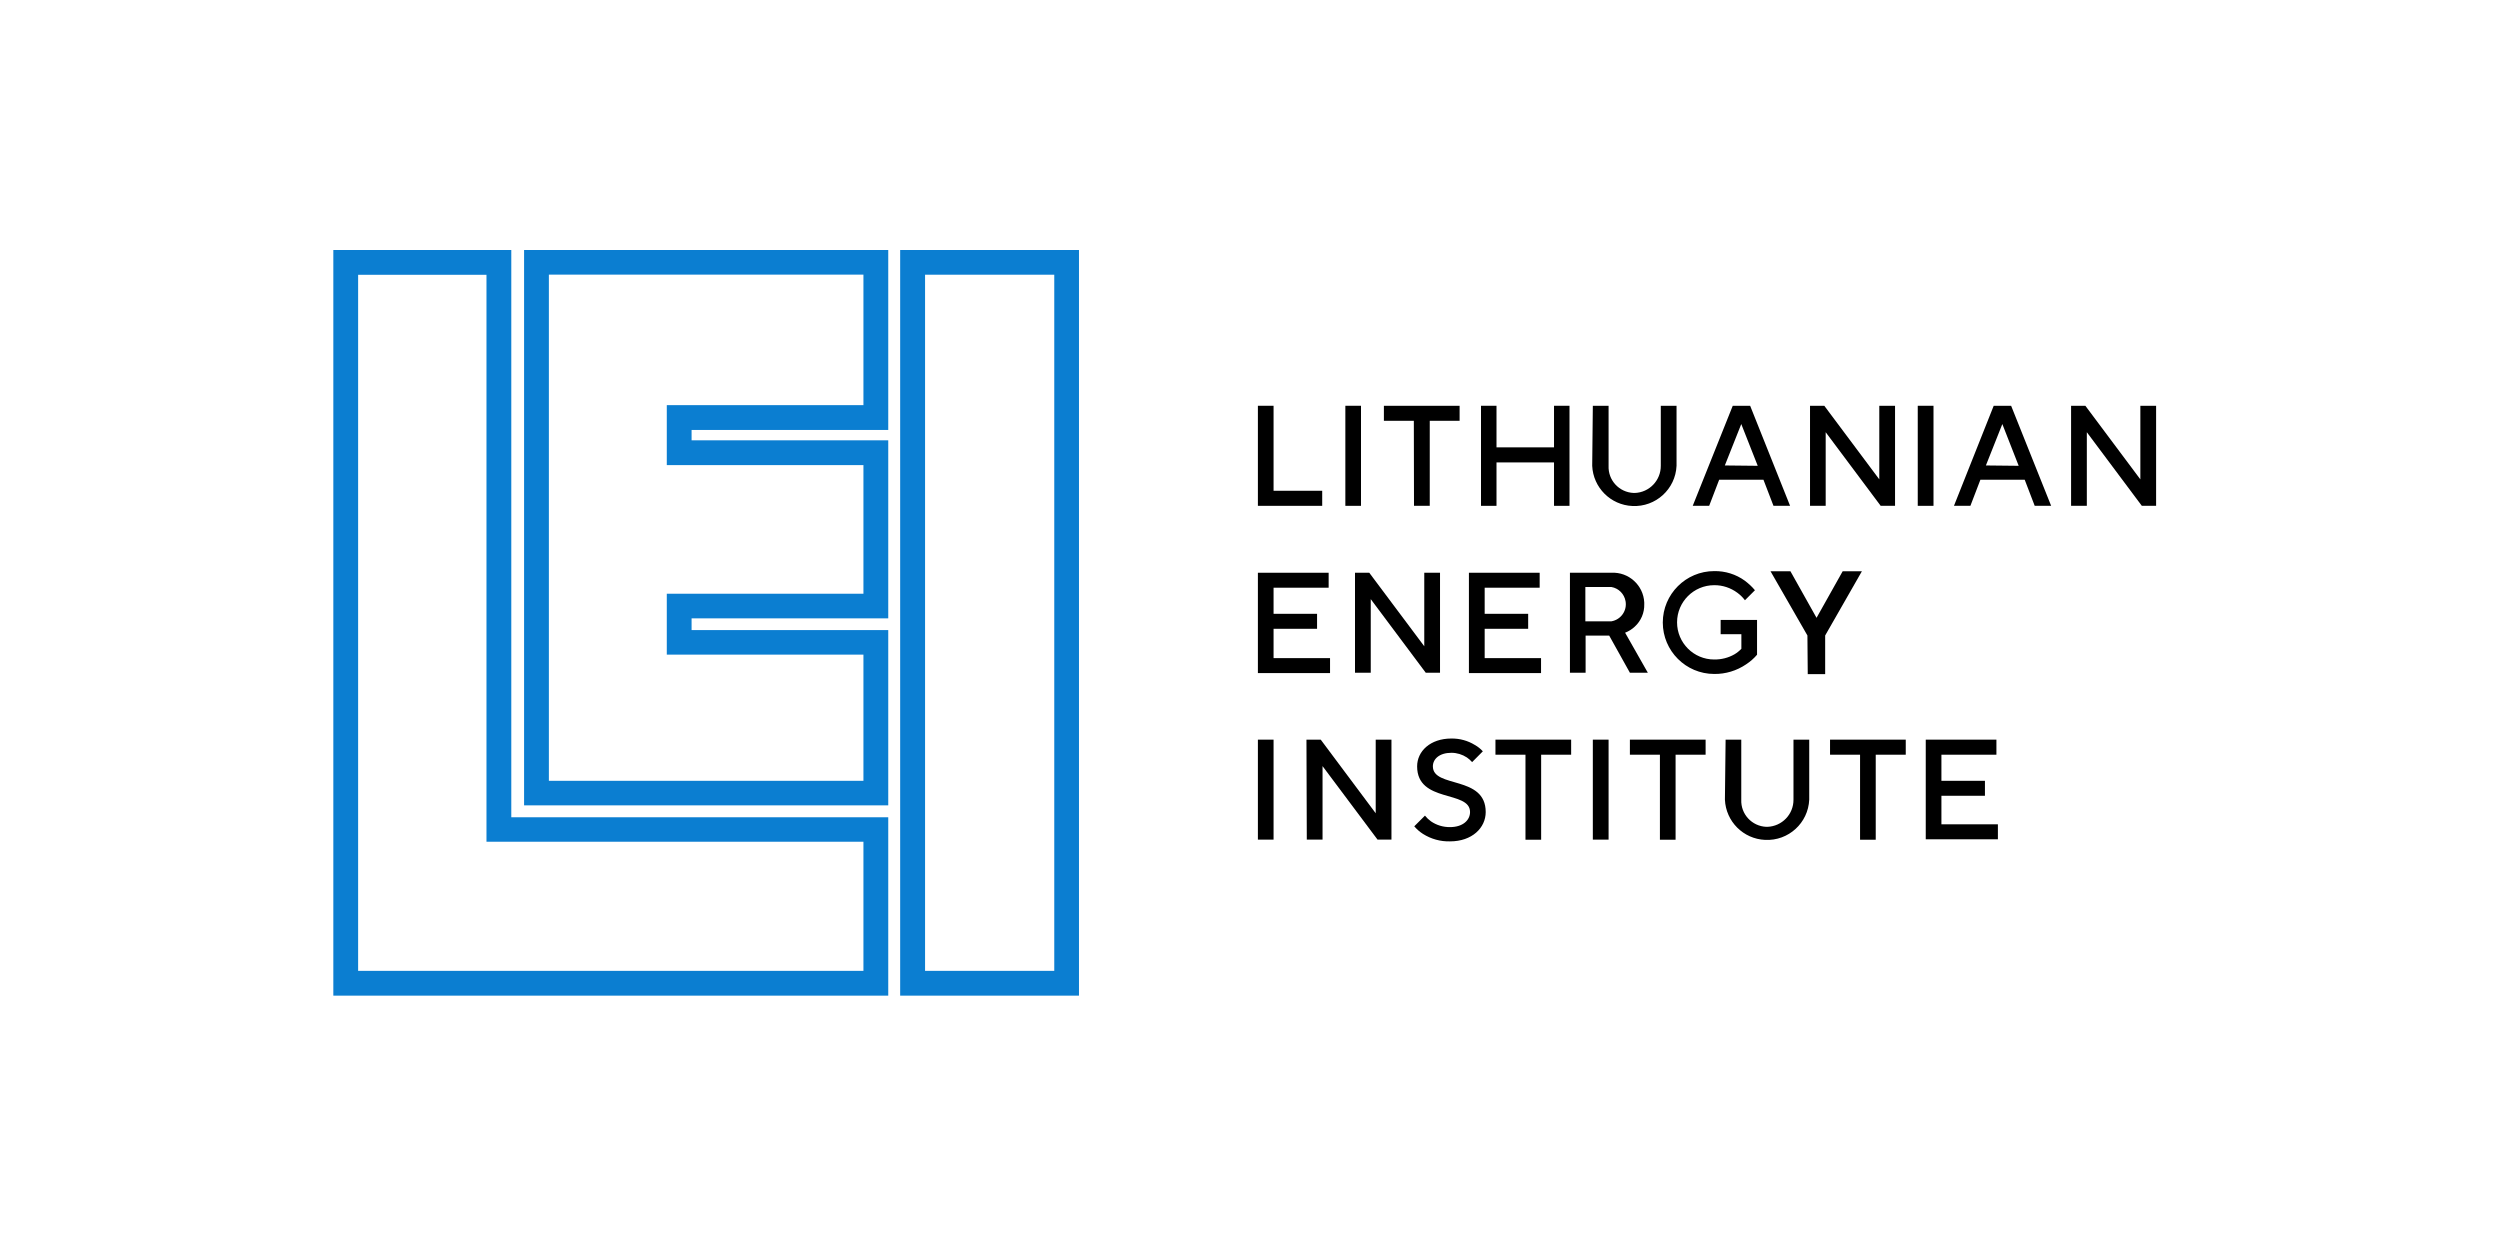
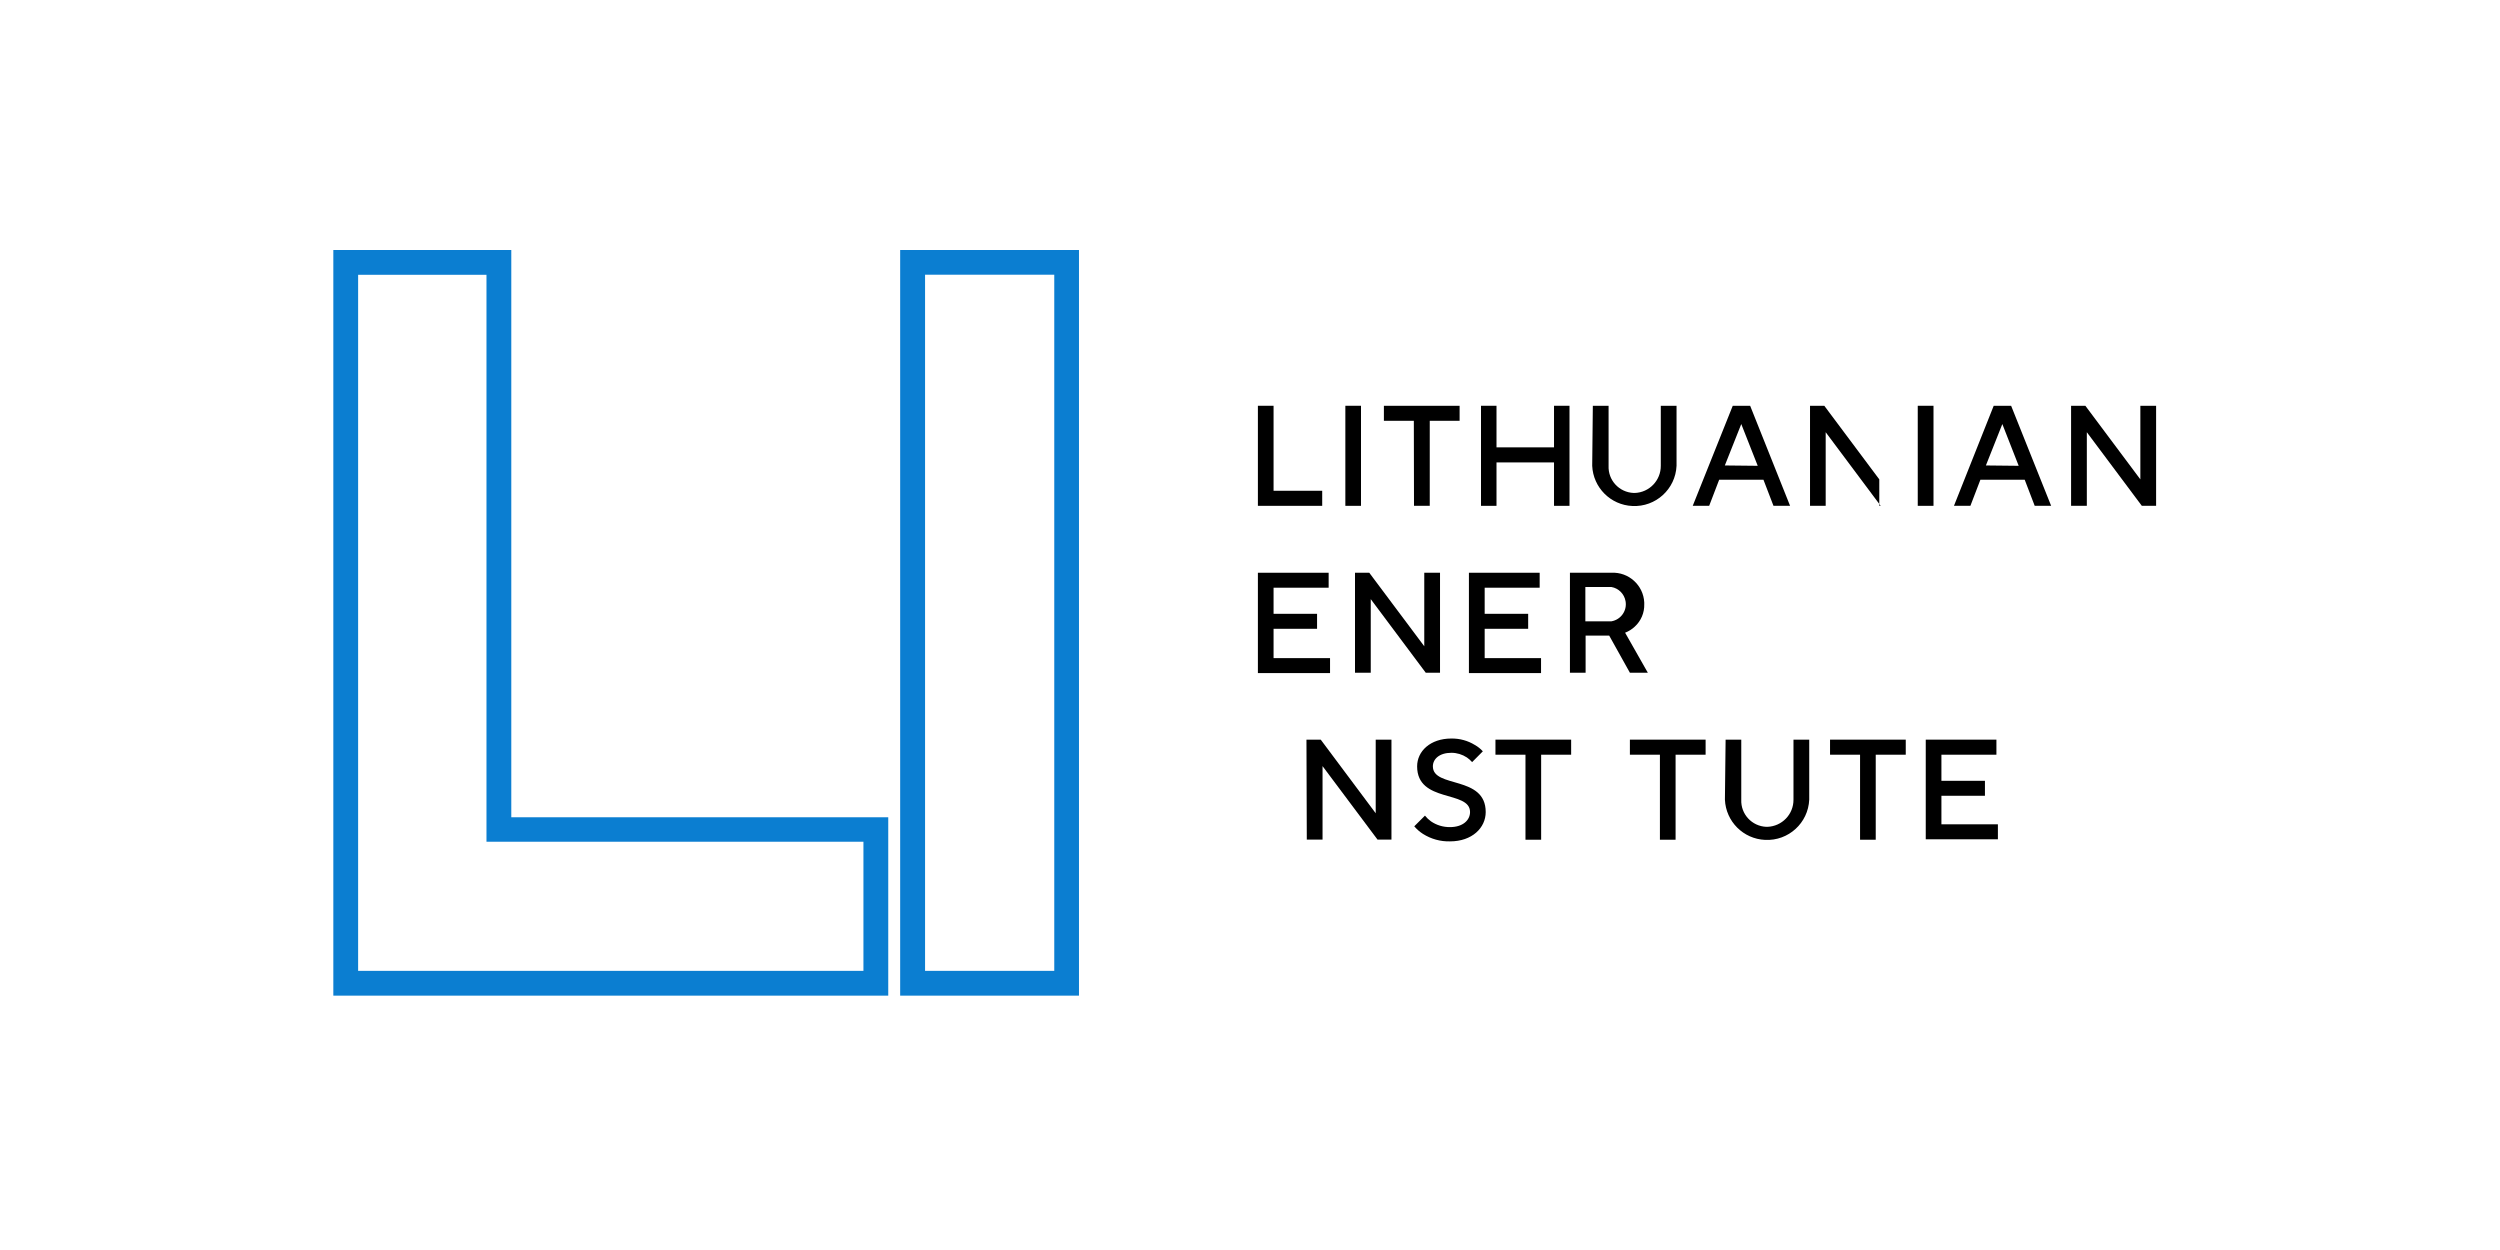
<svg xmlns="http://www.w3.org/2000/svg" width="120" height="60" viewBox="0 0 120 60" fill="none">
  <path d="M42.636 47.791H16V12H24.542V39.229H42.636V47.791ZM17.19 46.601H41.445V40.403H23.351V13.19H17.19V46.601Z" fill="#0B7ED1" />
-   <path d="M42.636 38.657H25.156V12H42.636V20.638H33.196V21.135H42.636V29.681H33.196V30.244H42.636V38.657ZM26.346 37.479H41.445V31.422H32.006V28.499H41.445V22.325H32.006V19.447H41.445V13.182H26.346V37.479Z" fill="#0B7ED1" />
  <path d="M51.791 47.791H43.208V12H51.791V47.791ZM44.403 46.601H50.605V13.186H44.403V46.601Z" fill="#0B7ED1" />
  <path d="M60.379 19.477H61.131V23.557H63.466V24.28H60.379V19.477Z" fill="black" />
  <path d="M64.577 19.477H65.328V24.28H64.577V19.477Z" fill="black" />
  <path d="M92.052 19.477H92.808V24.28H92.052V19.477Z" fill="black" />
  <path d="M67.864 20.199H66.427V19.477H70.061V20.199H68.628V24.28H67.872L67.864 20.199Z" fill="black" />
  <path d="M76.456 19.477H77.212V22.359C77.182 23.052 77.721 23.633 78.415 23.662C78.431 23.662 78.448 23.662 78.465 23.662C79.166 23.641 79.722 23.06 79.718 22.359V19.477H80.474V22.359C80.424 23.478 79.475 24.343 78.356 24.288C77.308 24.242 76.472 23.403 76.426 22.359L76.456 19.477Z" fill="black" />
  <path d="M60.379 27.492H63.775V28.21H61.131V29.463H63.219V30.182H61.131V31.59H63.842V32.308H60.379V27.492Z" fill="black" />
  <path d="M92.436 35.503H95.828V36.226H93.188V37.479H95.277V38.197H93.188V39.567H95.899V40.286H92.436V35.503Z" fill="black" />
  <path d="M65.04 27.492H65.725L68.365 31.021V27.492H69.121V32.291H68.436L65.796 28.758V32.291H65.04V27.492Z" fill="black" />
-   <path d="M86.881 19.477H87.566L90.206 23.01V19.477H90.962V24.28H90.273L87.633 20.746V24.28H86.881V19.477Z" fill="black" />
+   <path d="M86.881 19.477H87.566L90.206 23.01V19.477V24.28H90.273L87.633 20.746V24.28H86.881V19.477Z" fill="black" />
  <path d="M99.412 19.477H100.097L102.737 23.01V19.477H103.493V24.28H102.808L100.168 20.746V24.28H99.412V19.477Z" fill="black" />
  <path d="M70.508 27.492H73.904V28.21H71.264V29.463H73.352V30.182H71.264V31.59H73.97V32.308H70.508V27.492Z" fill="black" />
  <path d="M77.35 27.492C78.177 27.45 78.882 28.089 78.924 28.916C78.924 28.946 78.924 28.975 78.924 29C78.937 29.409 78.77 29.806 78.465 30.082C78.331 30.207 78.177 30.303 78.005 30.37L79.096 32.291H78.235L77.241 30.508H76.109V32.291H75.357V27.492H77.35ZM77.35 29.823C77.805 29.743 78.11 29.309 78.026 28.854C77.964 28.507 77.692 28.235 77.35 28.177H76.097V29.823H77.35Z" fill="black" />
-   <path d="M82.591 29.756H84.338V31.427C84.187 31.606 84.007 31.761 83.811 31.89C83.36 32.195 82.826 32.358 82.282 32.35C80.921 32.35 79.814 31.243 79.814 29.881C79.814 28.52 80.921 27.413 82.282 27.413C82.809 27.404 83.323 27.563 83.749 27.872C83.928 28.006 84.095 28.16 84.237 28.331L83.757 28.812C83.653 28.674 83.531 28.553 83.394 28.453C83.072 28.215 82.683 28.085 82.282 28.089C81.297 28.089 80.499 28.887 80.499 29.873C80.499 30.858 81.297 31.656 82.282 31.656C82.625 31.66 82.959 31.577 83.256 31.406C83.377 31.335 83.49 31.243 83.586 31.142V30.441H82.591V29.756Z" fill="black" />
-   <path d="M60.379 35.503H61.131V40.302H60.379V35.503Z" fill="black" />
  <path d="M62.71 35.503H63.395L66.034 39.037V35.503H66.79V40.302H66.122L63.482 36.773V40.302H62.726L62.71 35.503Z" fill="black" />
  <path d="M68.398 39.15C68.482 39.254 68.578 39.346 68.687 39.425C68.954 39.609 69.275 39.705 69.601 39.701C70.224 39.701 70.562 39.363 70.562 38.978C70.562 37.917 68.022 38.561 68.022 36.785C68.022 36.063 68.649 35.449 69.668 35.449C70.065 35.445 70.453 35.549 70.792 35.758C70.934 35.837 71.067 35.942 71.176 36.063L70.662 36.581C70.587 36.497 70.504 36.422 70.412 36.359C70.19 36.213 69.931 36.134 69.668 36.134C69.088 36.134 68.778 36.435 68.778 36.785C68.778 37.846 71.314 37.203 71.314 38.978C71.314 39.734 70.662 40.386 69.601 40.386C69.142 40.398 68.691 40.273 68.302 40.027C68.144 39.926 68.006 39.805 67.885 39.663L68.398 39.15Z" fill="black" />
  <path d="M73.223 36.226H71.782V35.503H75.415V36.226H73.975V40.307H73.223V36.226Z" fill="black" />
-   <path d="M76.456 35.503H77.212V40.302H76.456V35.503Z" fill="black" />
  <path d="M79.68 36.226H78.235V35.503H81.869V36.226H80.428V40.307H79.676V36.226H79.68Z" fill="black" />
  <path d="M82.829 35.503H83.581V38.385C83.552 39.079 84.091 39.659 84.784 39.688C84.801 39.688 84.818 39.688 84.834 39.688C85.536 39.663 86.092 39.087 86.087 38.385V35.503H86.843V38.385C86.793 39.505 85.845 40.369 84.726 40.315C83.677 40.269 82.842 39.429 82.796 38.385L82.829 35.503Z" fill="black" />
  <path d="M87.842 36.226V35.503H91.476V36.226H90.035V40.307H89.283V36.226H87.842Z" fill="black" />
  <path d="M83.172 19.477H84.007L85.924 24.28H85.127L84.646 23.027H82.52L82.04 24.28H81.251L83.172 19.477ZM84.371 22.359L83.581 20.354L82.792 22.342L84.371 22.359Z" fill="black" />
  <path d="M95.698 19.477H96.534L98.455 24.28H97.666L97.186 23.027H95.059L94.579 24.28H93.79L95.698 19.477ZM96.897 22.359L96.112 20.354L95.323 22.342L96.897 22.359Z" fill="black" />
-   <path d="M86.756 30.503L84.985 27.421H85.941L87.194 29.656L88.448 27.421H89.371L87.608 30.503V32.358H86.772L86.756 30.503Z" fill="black" />
  <path d="M74.593 19.477V21.473H71.832V19.477H71.088V24.28H71.832V22.196H74.593V24.28H75.336V19.477H74.593Z" fill="black" />
</svg>